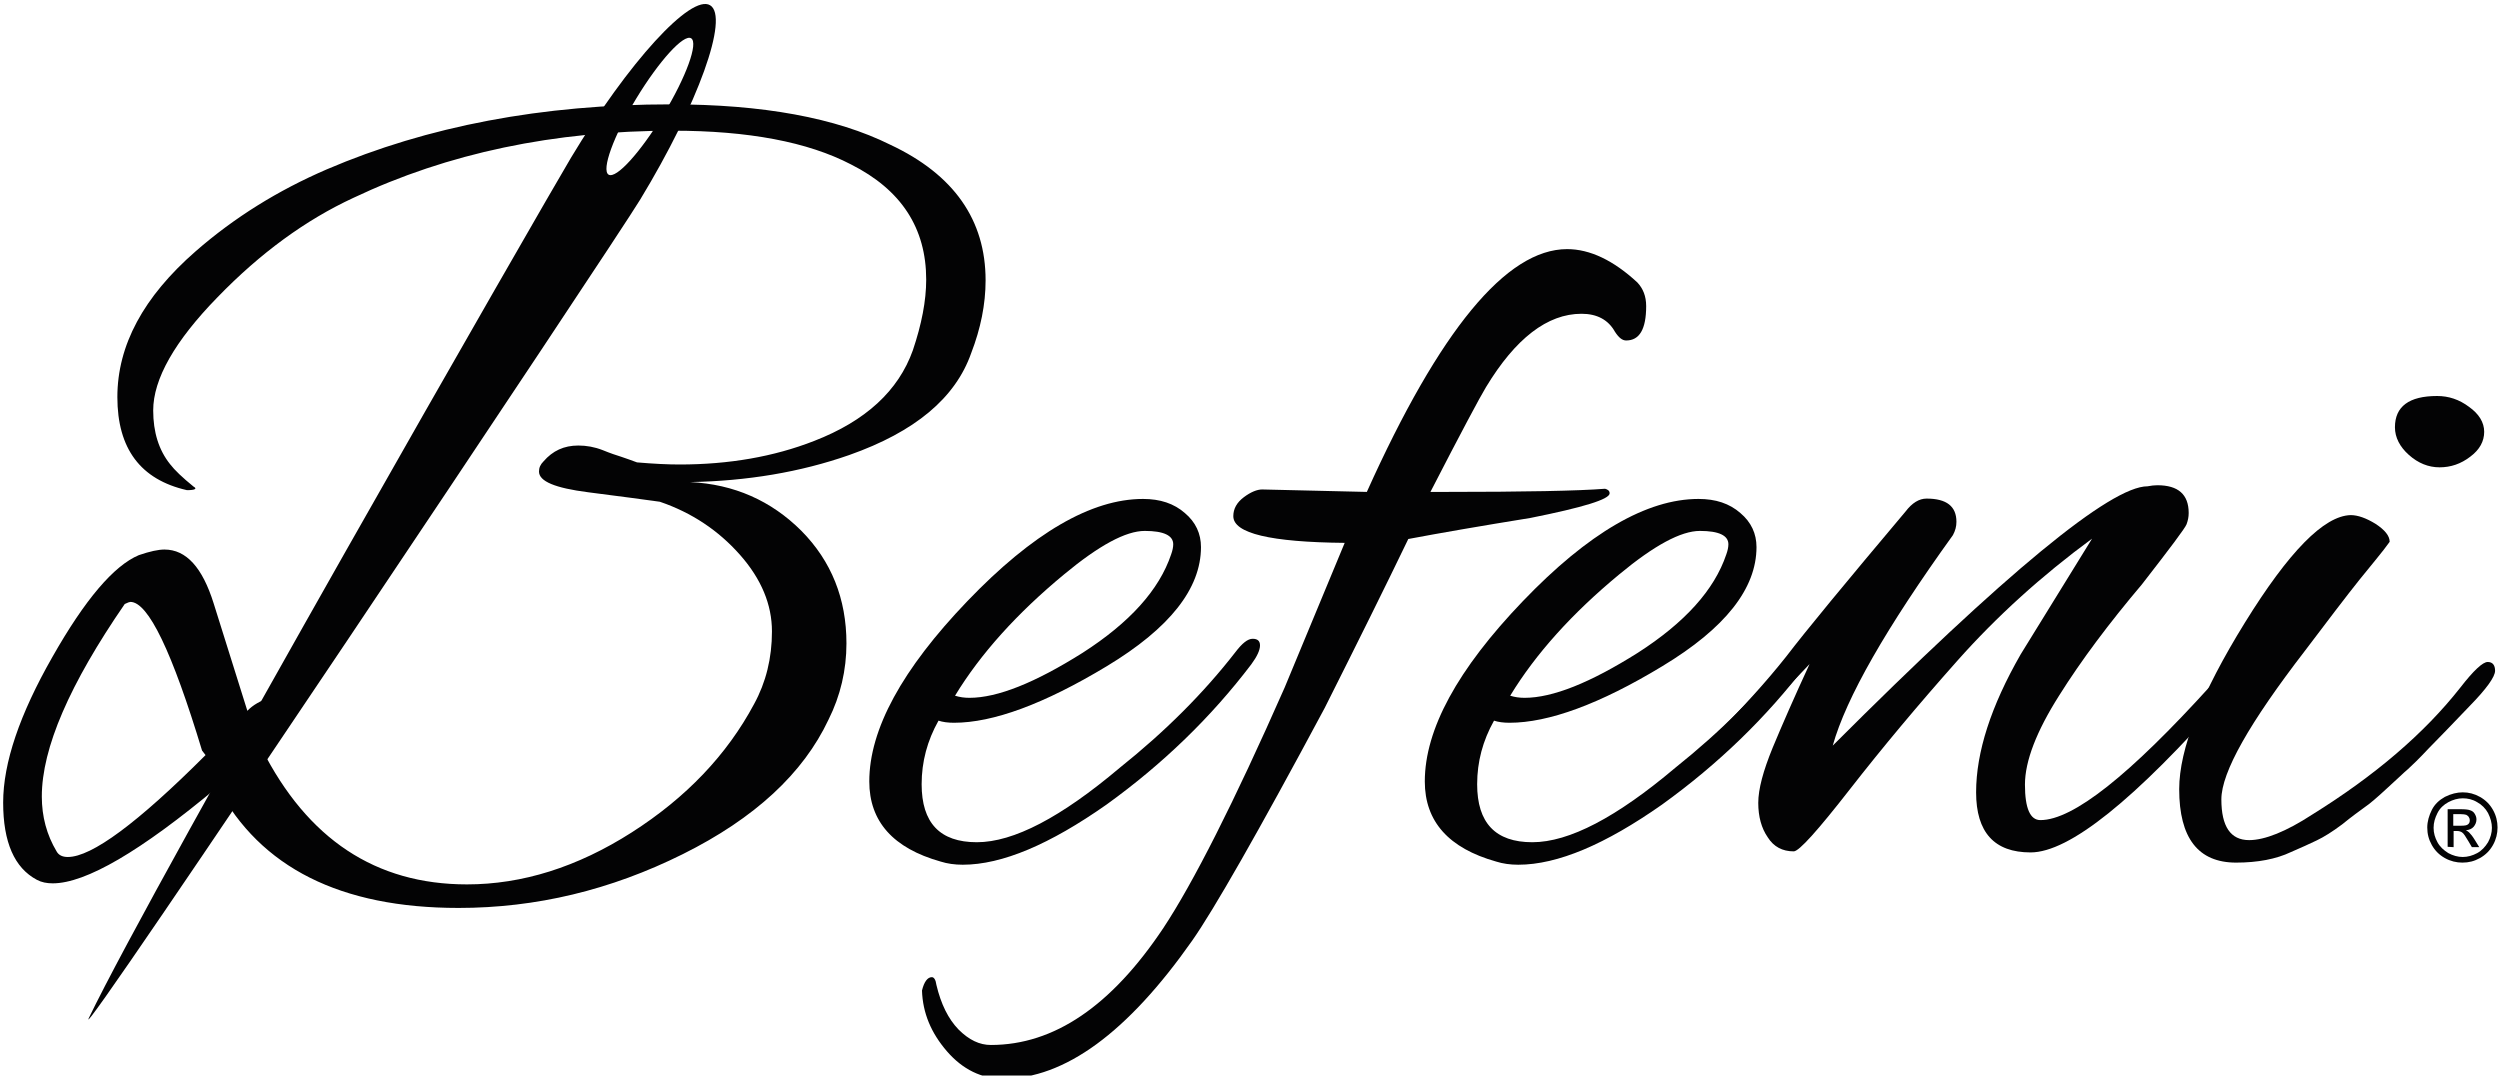
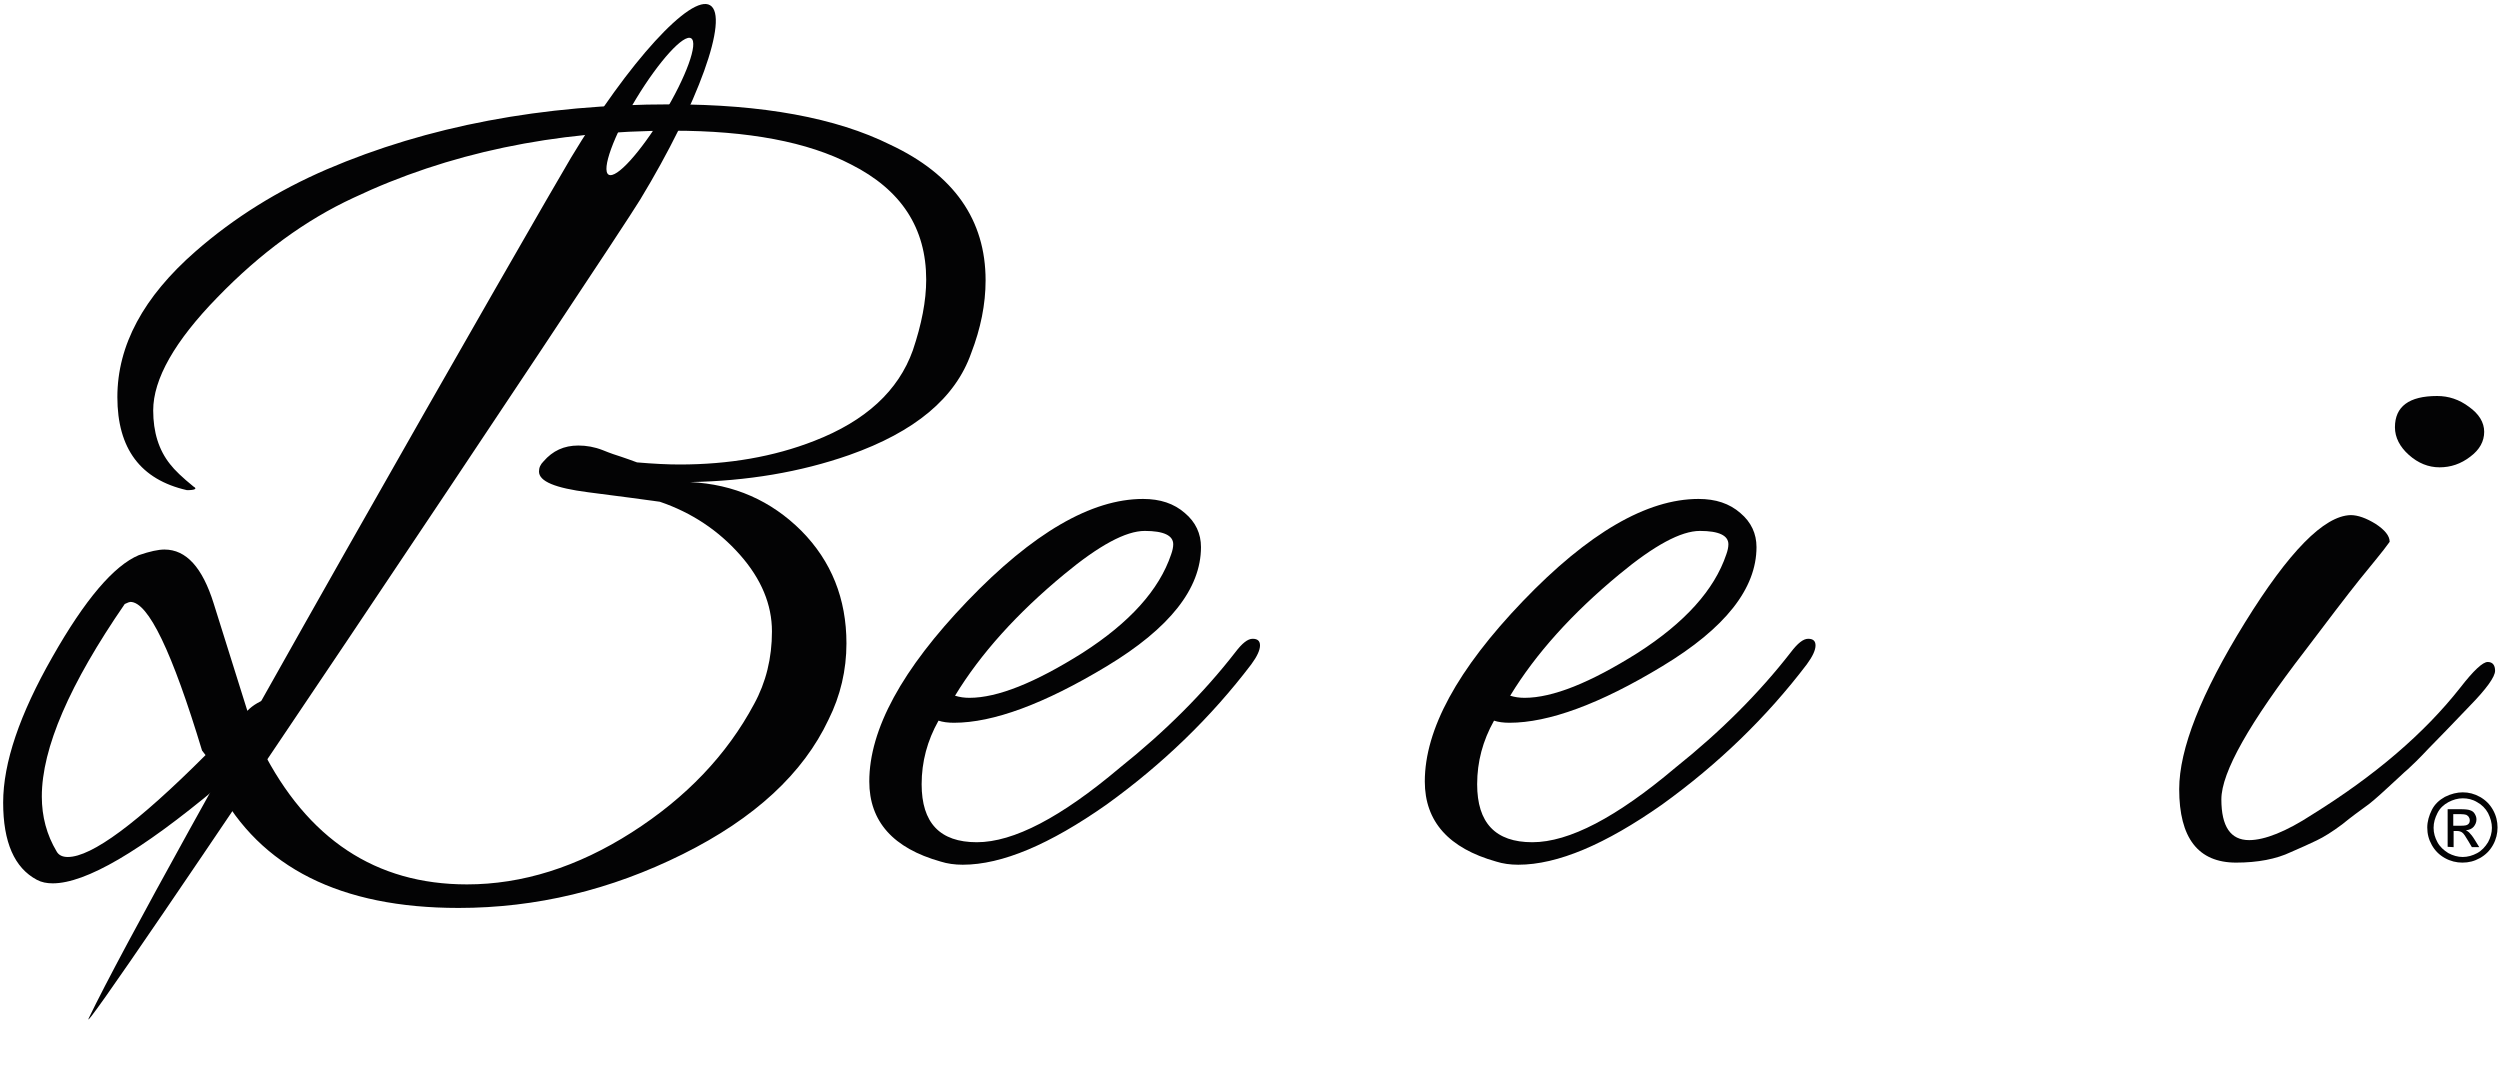
<svg xmlns="http://www.w3.org/2000/svg" version="1.1" id="Ebene_1" x="0px" y="0px" viewBox="0 0 711.5 306.1" style="enable-background:new 0 0 711.5 306.1;" xml:space="preserve">
  <style type="text/css">
	.st0{fill:#030304;}
</style>
  <g>
    <path class="st0" d="M240.9,183.1c0,7.6-1.7,14.9-5.1,21.7c-7.2,15.3-21,28.1-41.5,38.3s-41.7,15.3-63.8,15.3   c-33.6,0-56.4-11.5-68.6-34.4c-21.9,18.3-37.5,27.4-46.9,27.4c-1.7,0-3.2-0.3-4.5-1c-6.4-3.4-9.6-10.7-9.6-22   c0-11.3,4.7-25.1,14-41.4c9.3-16.4,17.5-26,24.6-29c3.2-1.1,5.6-1.6,7.3-1.6c6.2,0,10.8,5.1,14,15.3l9.6,30.6   c6.2-6.6,24.3-7,4.1,10.8c13,25.7,32.4,38.6,58.4,38.6c15.7,0,31.4-4.9,46.9-14.8c15.5-9.9,27.1-22.1,34.8-36.5   c3.4-6.2,5.1-13.1,5.1-20.7c0-7.6-3-14.9-9.1-21.8c-6.1-6.9-13.7-12-22.8-15.1c-4.2-0.6-11.1-1.5-20.4-2.7c-9.4-1.2-14-3.1-14-5.9   c0-1.1,0.4-2,1.3-2.9c2.6-3,5.8-4.5,9.9-4.5c2.3,0,4.6,0.4,6.9,1.3c2.2,0.9,4,1.5,5.3,1.9c1.3,0.4,2.8,1,4.5,1.6   c4.7,0.4,8.7,0.6,12.1,0.6c14,0,26.8-2.2,38.3-6.7c14.7-5.7,24-14.3,28.1-25.8c2.5-7.4,3.8-14.1,3.8-20.1   c0-14.7-7.1-25.6-21.4-32.8c-12.3-6.4-29.2-9.6-50.7-9.6c-33.8,0-64.1,6.4-90.9,19.1C87,62.6,74.1,72,61.9,84.6   c-12.2,12.5-18.3,23.3-18.3,32.2c0,6.2,1.6,11.3,4.8,15.3c1.3,1.7,3.5,3.8,6.7,6.4c1.1,0.6,0.4,1-1.9,1   c-13.2-3-19.8-11.8-19.8-26.5s7.4-28.5,22.3-41.5C66.7,61.9,79.1,54.2,93,48.2c28.7-12.3,61.3-18.5,97.9-18.5   c26.1,0,47,3.8,62.5,11.5c18.1,8.5,27.1,21.4,27.1,38.6c0,6.8-1.4,13.7-4.1,20.7c-4.5,12.8-16,22.4-34.7,29   c-14,4.9-29.1,7.4-45.3,7.7c12.5,0.6,23.1,5.3,31.7,13.9C236.6,159.7,240.9,170.4,240.9,183.1z M37.1,171.3c-0.2,0-0.8,0.2-1.6,0.6   c-15.7,22.8-23.6,41-23.6,54.8c0,5.7,1.4,10.9,4.2,15.6c0.6,1.1,1.7,1.6,3.2,1.6c6.8,0,19.9-9.7,39.2-29l-1-1.3   C49,185.5,42.2,171.3,37.1,171.3z" />
  </g>
  <g>
    <g>
      <path class="st0" d="M182.2,56.8c16.5-27.2,25.4-52,19.9-55.3c-5.4-3.3-23.2,16.1-39.6,43.4c-7.2,12-118.3,205.5-137.2,244.8    C19.6,301.5,174.9,68.9,182.2,56.8z M181.1,28c6.5-10.7,13.5-18.4,15.6-17.1c2.1,1.3-1.4,11-7.9,21.7S175.4,51,173.2,49.7    C171.1,48.4,174.6,38.7,181.1,28z" />
    </g>
  </g>
  <g>
    <path class="st0" d="M274,246.1c-2.3,0-4.4-0.3-6.3-0.9c-13.5-3.8-20.3-11.4-20.3-22.8c0-14.8,9.3-31.9,27.9-51.3   c18.6-19.4,35.3-29.1,50-29.1c4.9,0,8.8,1.3,11.9,4c3.1,2.6,4.6,5.9,4.6,9.7c0,11.8-8.9,23.1-26.8,33.9   c-17.9,10.8-32.4,16.1-43.5,16.1c-1.7,0-3.2-0.2-4.4-0.6c-3.2,5.7-4.8,11.7-4.8,18.1c0,11,5.2,16.5,15.7,16.5s24-7.1,40.7-21.2   c12.9-10.3,23.9-21.3,32.9-32.9c1.9-2.5,3.5-3.8,4.9-3.8c1.4,0,2.1,0.6,2.1,1.9c0,1.3-0.8,3.1-2.5,5.4   c-11.4,15-25.1,28.3-41.2,39.9C298.8,240.3,285.2,246.1,274,246.1z M333.9,154.9c0-2.5-2.7-3.8-8.1-3.8c-5.4,0-13,4.1-23,12.4   c-13.3,11-23.7,22.5-31,34.5c1.3,0.4,2.6,0.6,4.1,0.6c8,0,18.7-4.3,32.2-12.8c13.4-8.6,21.8-17.9,25.2-28   C333.7,156.7,333.9,155.7,333.9,154.9z" />
-     <path class="st0" d="M468.5,87.1c0,6.6-1.9,9.8-5.7,9.8c-1.1,0-2.1-0.8-3.2-2.5c-1.9-3.4-5.1-5.1-9.5-5.1c-9.7,0-18.8,7-27.2,20.9   c-1.7,2.8-7,12.7-15.8,29.8h3.8c23,0,38.3-0.3,45.9-0.9c0.8,0.2,1.3,0.6,1.3,1.3c0,1.7-7.5,4-22.5,7c-14.2,2.3-25.8,4.3-34.8,6   c-6.5,13.5-14.5,29.6-23.8,48.1c-19,35.5-31.6,57.5-37.7,66.2c-18.4,26.2-36.3,39.3-53.8,39.3c-6.1,0-11.5-2.6-16-7.8   c-4.5-5.2-6.9-10.9-7.1-17.3c0.6-2.5,1.6-3.8,2.8-3.8c0.6,0,1.1,0.7,1.3,2.2c1.3,5.5,3.4,9.7,6.3,12.7c3,3,6,4.4,9.2,4.4   c18,0,34.3-11.1,49.1-33.3c8.4-12.7,20-35.5,34.5-68.4l17.1-41.2c-21.1-0.2-31.7-2.7-31.7-7.6c0-2.1,1-3.9,3-5.4   c2-1.5,3.8-2.2,5.2-2.2L389,140c20.7-46,39.7-69.1,57-69.1c6.5,0,13.2,3.2,20,9.5C467.6,82.1,468.5,84.3,468.5,87.1z" />
    <path class="st0" d="M432.1,246.1c-2.3,0-4.4-0.3-6.3-0.9c-13.5-3.8-20.3-11.4-20.3-22.8c0-14.8,9.3-31.9,27.9-51.3   c18.6-19.4,35.3-29.1,50-29.1c4.9,0,8.8,1.3,11.9,4c3.1,2.6,4.6,5.9,4.6,9.7c0,11.8-8.9,23.1-26.8,33.9   c-17.8,10.8-32.4,16.1-43.5,16.1c-1.7,0-3.2-0.2-4.4-0.6c-3.2,5.7-4.8,11.7-4.8,18.1c0,11,5.2,16.5,15.7,16.5s24-7.1,40.7-21.2   c12.9-10.3,23.9-21.3,32.9-32.9c1.9-2.5,3.5-3.8,4.9-3.8c1.4,0,2.1,0.6,2.1,1.9c0,1.3-0.8,3.1-2.5,5.4   c-11.4,15-25.1,28.3-41.2,39.9C456.9,240.3,443.3,246.1,432.1,246.1z M491.9,154.9c0-2.5-2.7-3.8-8.1-3.8c-5.4,0-13,4.1-23,12.4   c-13.3,11-23.7,22.5-31,34.5c1.3,0.4,2.6,0.6,4.1,0.6c8,0,18.7-4.3,32.2-12.8c13.4-8.6,21.8-17.9,25.2-28   C491.7,156.7,491.9,155.7,491.9,154.9z" />
-     <path class="st0" d="M548.3,141.9c5.7,0,8.5,2.2,8.5,6.6c0,1.3-0.3,2.5-1,3.8c-19,26.4-30.4,46.3-34.2,59.9   c49.2-49.2,79.1-73.8,89.6-73.8c1-0.2,2-0.3,2.8-0.3c5.9,0,8.9,2.6,8.9,7.9c0,1.1-0.2,2.1-0.6,3.2c-0.4,1.1-4.7,6.8-12.7,17.1   c-9.3,11-17.2,21.5-23.6,31.7c-6.4,10.1-9.7,18.6-9.7,25.3c0,6.8,1.5,10.1,4.4,10.1c9.3,0,25.4-12.8,48.5-38.3   c0.4-0.4,1.2-1.4,2.2-2.9c3.2-3.8,5.1-5.7,5.7-5.7s1,1.1,1,3.2s-1.5,4.9-4.4,8.2c-26.2,29.8-44.8,44.7-55.8,44.7   c-10.3,0-15.5-5.7-15.5-17.1c0-11.4,4.2-24.5,12.7-39.3l20.3-32.9c-14.4,10.6-27.1,22.1-38.3,34.7s-21.4,24.8-30.6,36.6   c-9.2,11.8-14.5,17.7-16,17.7c-3.2,0-5.7-1.3-7.4-4c-1.8-2.6-2.7-5.9-2.7-9.8c0-3.9,1.4-9.1,4.1-15.7c2.7-6.5,6.2-14.5,10.5-23.8   L496,209c-4.6,4.6-7.5,7-8.7,7c-1.2,0-1.7-0.7-1.7-2.1c0-1.4,0.8-2.9,2.5-4.6c7.8-7.8,14.6-15.3,20.3-22.5   c5.5-7.2,16.8-20.9,33.9-41.2C544.2,143.1,546.2,141.9,548.3,141.9z" />
    <path class="st0" d="M636.4,245.5c-10.8,0-16.2-7-16.2-20.9c0-11.4,6.2-27.2,18.7-47.4s22.5-30.4,30.1-30.6c2.1,0,4.5,0.9,7.1,2.5   c2.6,1.7,4,3.4,4,5.1c-1.1,1.5-2.3,3.1-3.8,4.9c-1.5,1.8-3.1,3.8-4.8,5.9s-4,5.1-7,9c-3,3.9-5.8,7.7-8.5,11.2   c-15.8,20.5-23.8,34.6-23.8,42.3c0,7.7,2.6,11.6,7.9,11.6c4.4,0,10.5-2.4,18-7.3c17.7-11,31.8-23,42.1-36.1   c3.8-4.9,6.4-7.3,7.8-7.3c1.4,0,2.1,0.9,2.1,2.5c0,1.7-2.4,5.1-7.3,10.1c-4.9,5.1-8.7,9.1-11.6,12c-2.8,3-4.8,4.9-5.9,5.9   c-1.1,0.9-3,2.8-5.9,5.4c-2.8,2.6-5,4.5-6.5,5.5c-1.5,1.1-3.6,2.6-6.3,4.8c-2.8,2.1-5.2,3.6-7.3,4.6s-4.5,2.1-7.3,3.3   C647.8,244.5,642.5,245.5,636.4,245.5z M702.7,115.8c2.8,2,4.3,4.4,4.3,7.1s-1.3,5.1-4,7.1c-2.6,2-5.5,3-8.7,3   c-3.2,0-6.1-1.2-8.7-3.5c-2.6-2.3-4-5-4-7.9c0-5.9,4-8.9,12-8.9C696.9,112.7,699.9,113.7,702.7,115.8z" />
  </g>
  <g>
    <path class="st0" d="M700.9,225.5c1.7,0,3.3,0.4,4.9,1.3c1.6,0.9,2.8,2.1,3.7,3.7c0.9,1.6,1.3,3.3,1.3,5c0,1.7-0.4,3.4-1.3,5   c-0.9,1.6-2.1,2.8-3.7,3.7c-1.6,0.9-3.2,1.3-5,1.3c-1.7,0-3.4-0.4-5-1.3c-1.6-0.9-2.8-2.1-3.7-3.7c-0.9-1.6-1.3-3.2-1.3-5   c0-1.7,0.5-3.4,1.3-5s2.1-2.8,3.7-3.7C697.6,225.9,699.3,225.5,700.9,225.5z M700.9,227.2c-1.4,0-2.8,0.4-4.1,1.1s-2.4,1.7-3.1,3.1   s-1.1,2.7-1.1,4.2s0.4,2.8,1.1,4.1c0.7,1.3,1.8,2.3,3.1,3.1c1.3,0.7,2.7,1.1,4.1,1.1c1.4,0,2.8-0.4,4.1-1.1   c1.3-0.7,2.3-1.8,3.1-3.1c0.7-1.3,1.1-2.7,1.1-4.1c0-1.4-0.4-2.8-1.1-4.2c-0.7-1.3-1.8-2.4-3.1-3.1   C703.7,227.5,702.3,227.2,700.9,227.2z M696.6,241v-10.7h3.7c1.3,0,2.2,0.1,2.7,0.3c0.6,0.2,1,0.5,1.3,1c0.3,0.5,0.5,1,0.5,1.6   c0,0.8-0.3,1.5-0.8,2.1s-1.3,0.9-2.2,1c0.4,0.2,0.7,0.4,0.9,0.6c0.4,0.4,1,1.1,1.6,2.1l1.3,2.1h-2.1l-1-1.7   c-0.8-1.3-1.3-2.2-1.8-2.5c-0.3-0.2-0.8-0.4-1.4-0.4h-1v4.6L696.6,241L696.6,241z M698.3,235h2.1c1,0,1.7-0.1,2-0.4   c0.4-0.3,0.5-0.7,0.5-1.2c0-0.3-0.1-0.6-0.3-0.9s-0.4-0.4-0.7-0.6c-0.3-0.1-0.9-0.2-1.7-0.2h-2V235z" />
  </g>
</svg>